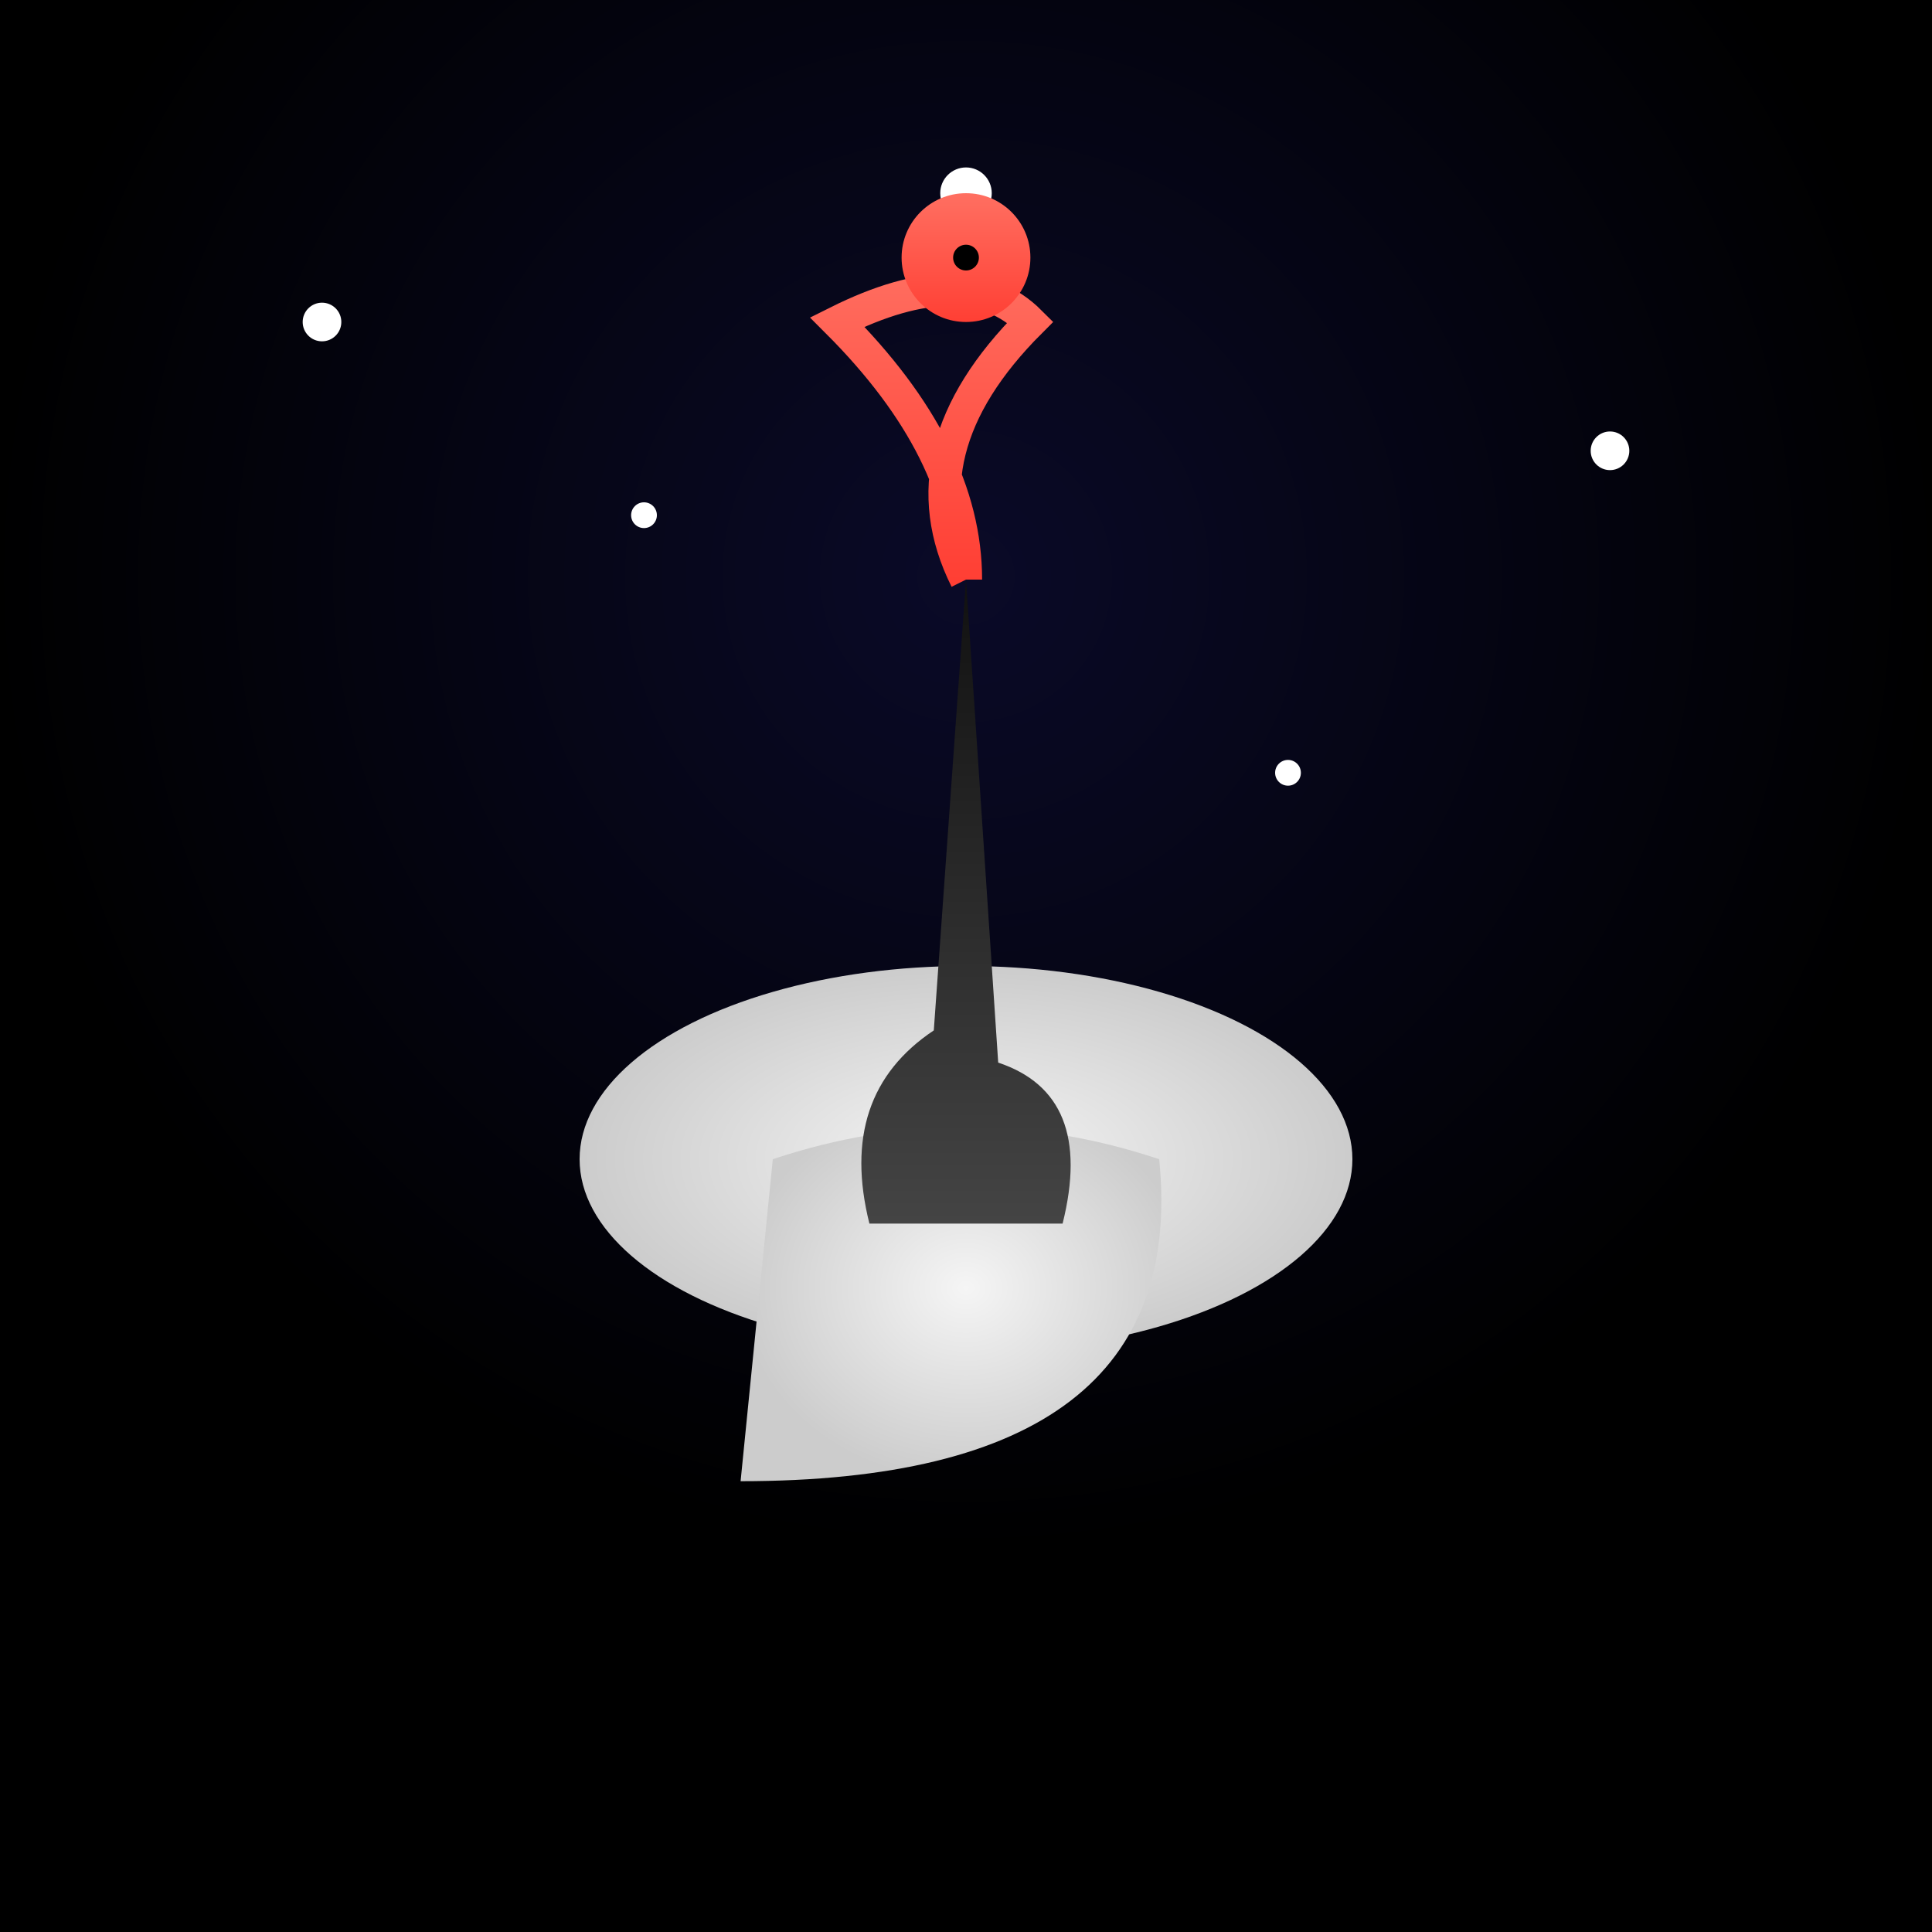
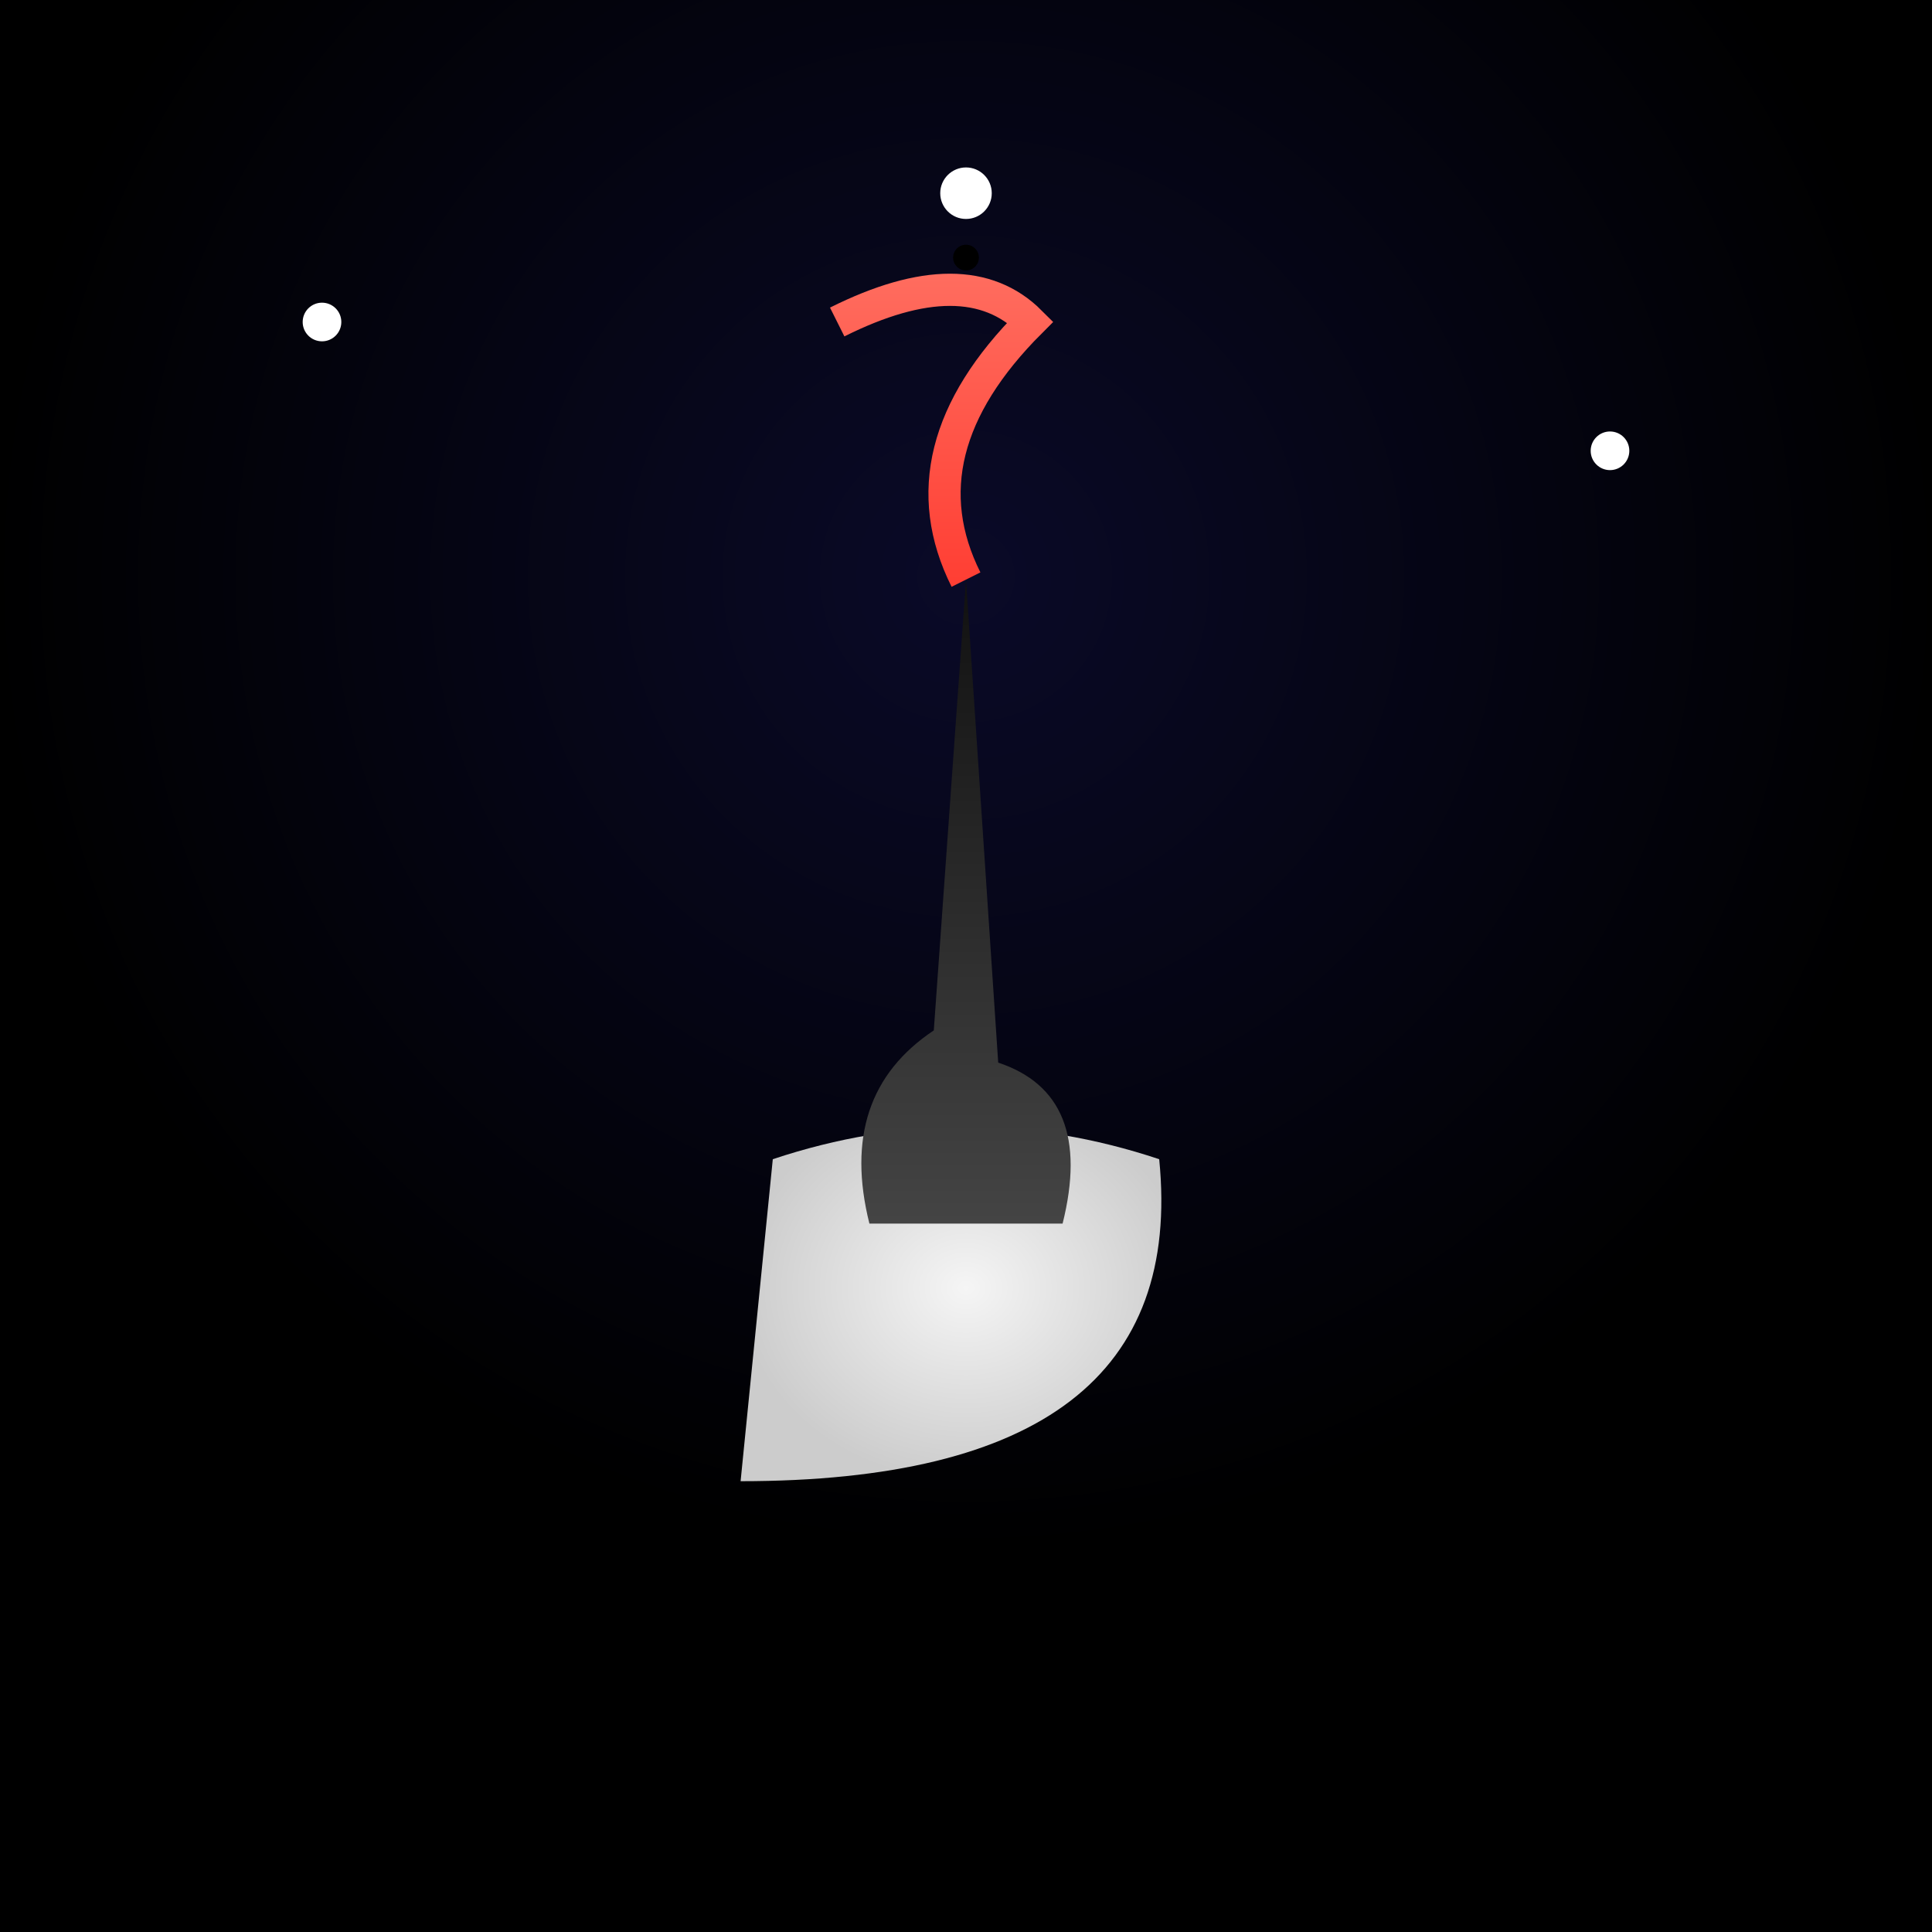
<svg xmlns="http://www.w3.org/2000/svg" viewBox="0 0 300 300">
  <rect x="0" y="0" width="300" height="300" fill="#333333" stroke="none" />
  <defs>
    <radialGradient id="skyGradient" cx="0.5" cy="0.3" r="0.5" fx="0.5" fy="0.3">
      <stop offset="0%" style="stop-color:rgb(10,10,40);stop-opacity:1" />
      <stop offset="100%" style="stop-color:rgb(0,0,0);stop-opacity:1" />
    </radialGradient>
    <linearGradient id="flamingoGradient" x1="0" x2="0" y1="0" y2="1">
      <stop offset="0%" style="stop-color:#FF6F61;stop-opacity:1" />
      <stop offset="100%" style="stop-color:#FF3F34;stop-opacity:1" />
    </linearGradient>
    <linearGradient id="tuxedoGradient" x1="0" x2="0" y1="0" y2="1">
      <stop offset="0%" style="stop-color:#111111;stop-opacity:1" />
      <stop offset="100%" style="stop-color:#444444;stop-opacity:1" />
    </linearGradient>
    <radialGradient id="teacupGradient" cx="0.5" cy="0.5" r="0.5" fx="0.5" fy="0.5">
      <stop offset="0%" style="stop-color:#F5F5F5;stop-opacity:1" />
      <stop offset="100%" style="stop-color:#CCCCCC;stop-opacity:1" />
    </radialGradient>
  </defs>
  <rect width="300" height="300" fill="url(#skyGradient)" />
  <circle cx="50" cy="50" r="3" fill="white" />
-   <circle cx="100" cy="80" r="2" fill="white" />
  <circle cx="150" cy="30" r="4" fill="white" />
  <circle cx="250" cy="70" r="3" fill="white" />
-   <circle cx="200" cy="120" r="2" fill="white" />
  <g transform="translate(150,180)">
-     <ellipse cx="0" cy="0" rx="60" ry="30" fill="url(#teacupGradient)" />
    <path d="M -30,0 Q 0,-10 30,0 Q 35,50 -35,50 Q -30,0 -30,0" fill="url(#teacupGradient)" />
  </g>
  <g transform="translate(150,150)">
-     <path d="M0,-60 Q-10,-80 10,-100 Q0,-110 -20,-100 Q0,-80 0,-60" fill="none" stroke="url(#flamingoGradient)" stroke-width="5" />
+     <path d="M0,-60 Q-10,-80 10,-100 Q0,-110 -20,-100 " fill="none" stroke="url(#flamingoGradient)" stroke-width="5" />
    <path d="M0,-60 L-5,10 Q-20,20 -15,40 L15,40 Q20,20 5,15 L0,-60" fill="url(#tuxedoGradient)" />
-     <circle cx="0" cy="-110" r="10" fill="url(#flamingoGradient)" />
    <circle cx="0" cy="-110" r="2" fill="black" />
  </g>
</svg>